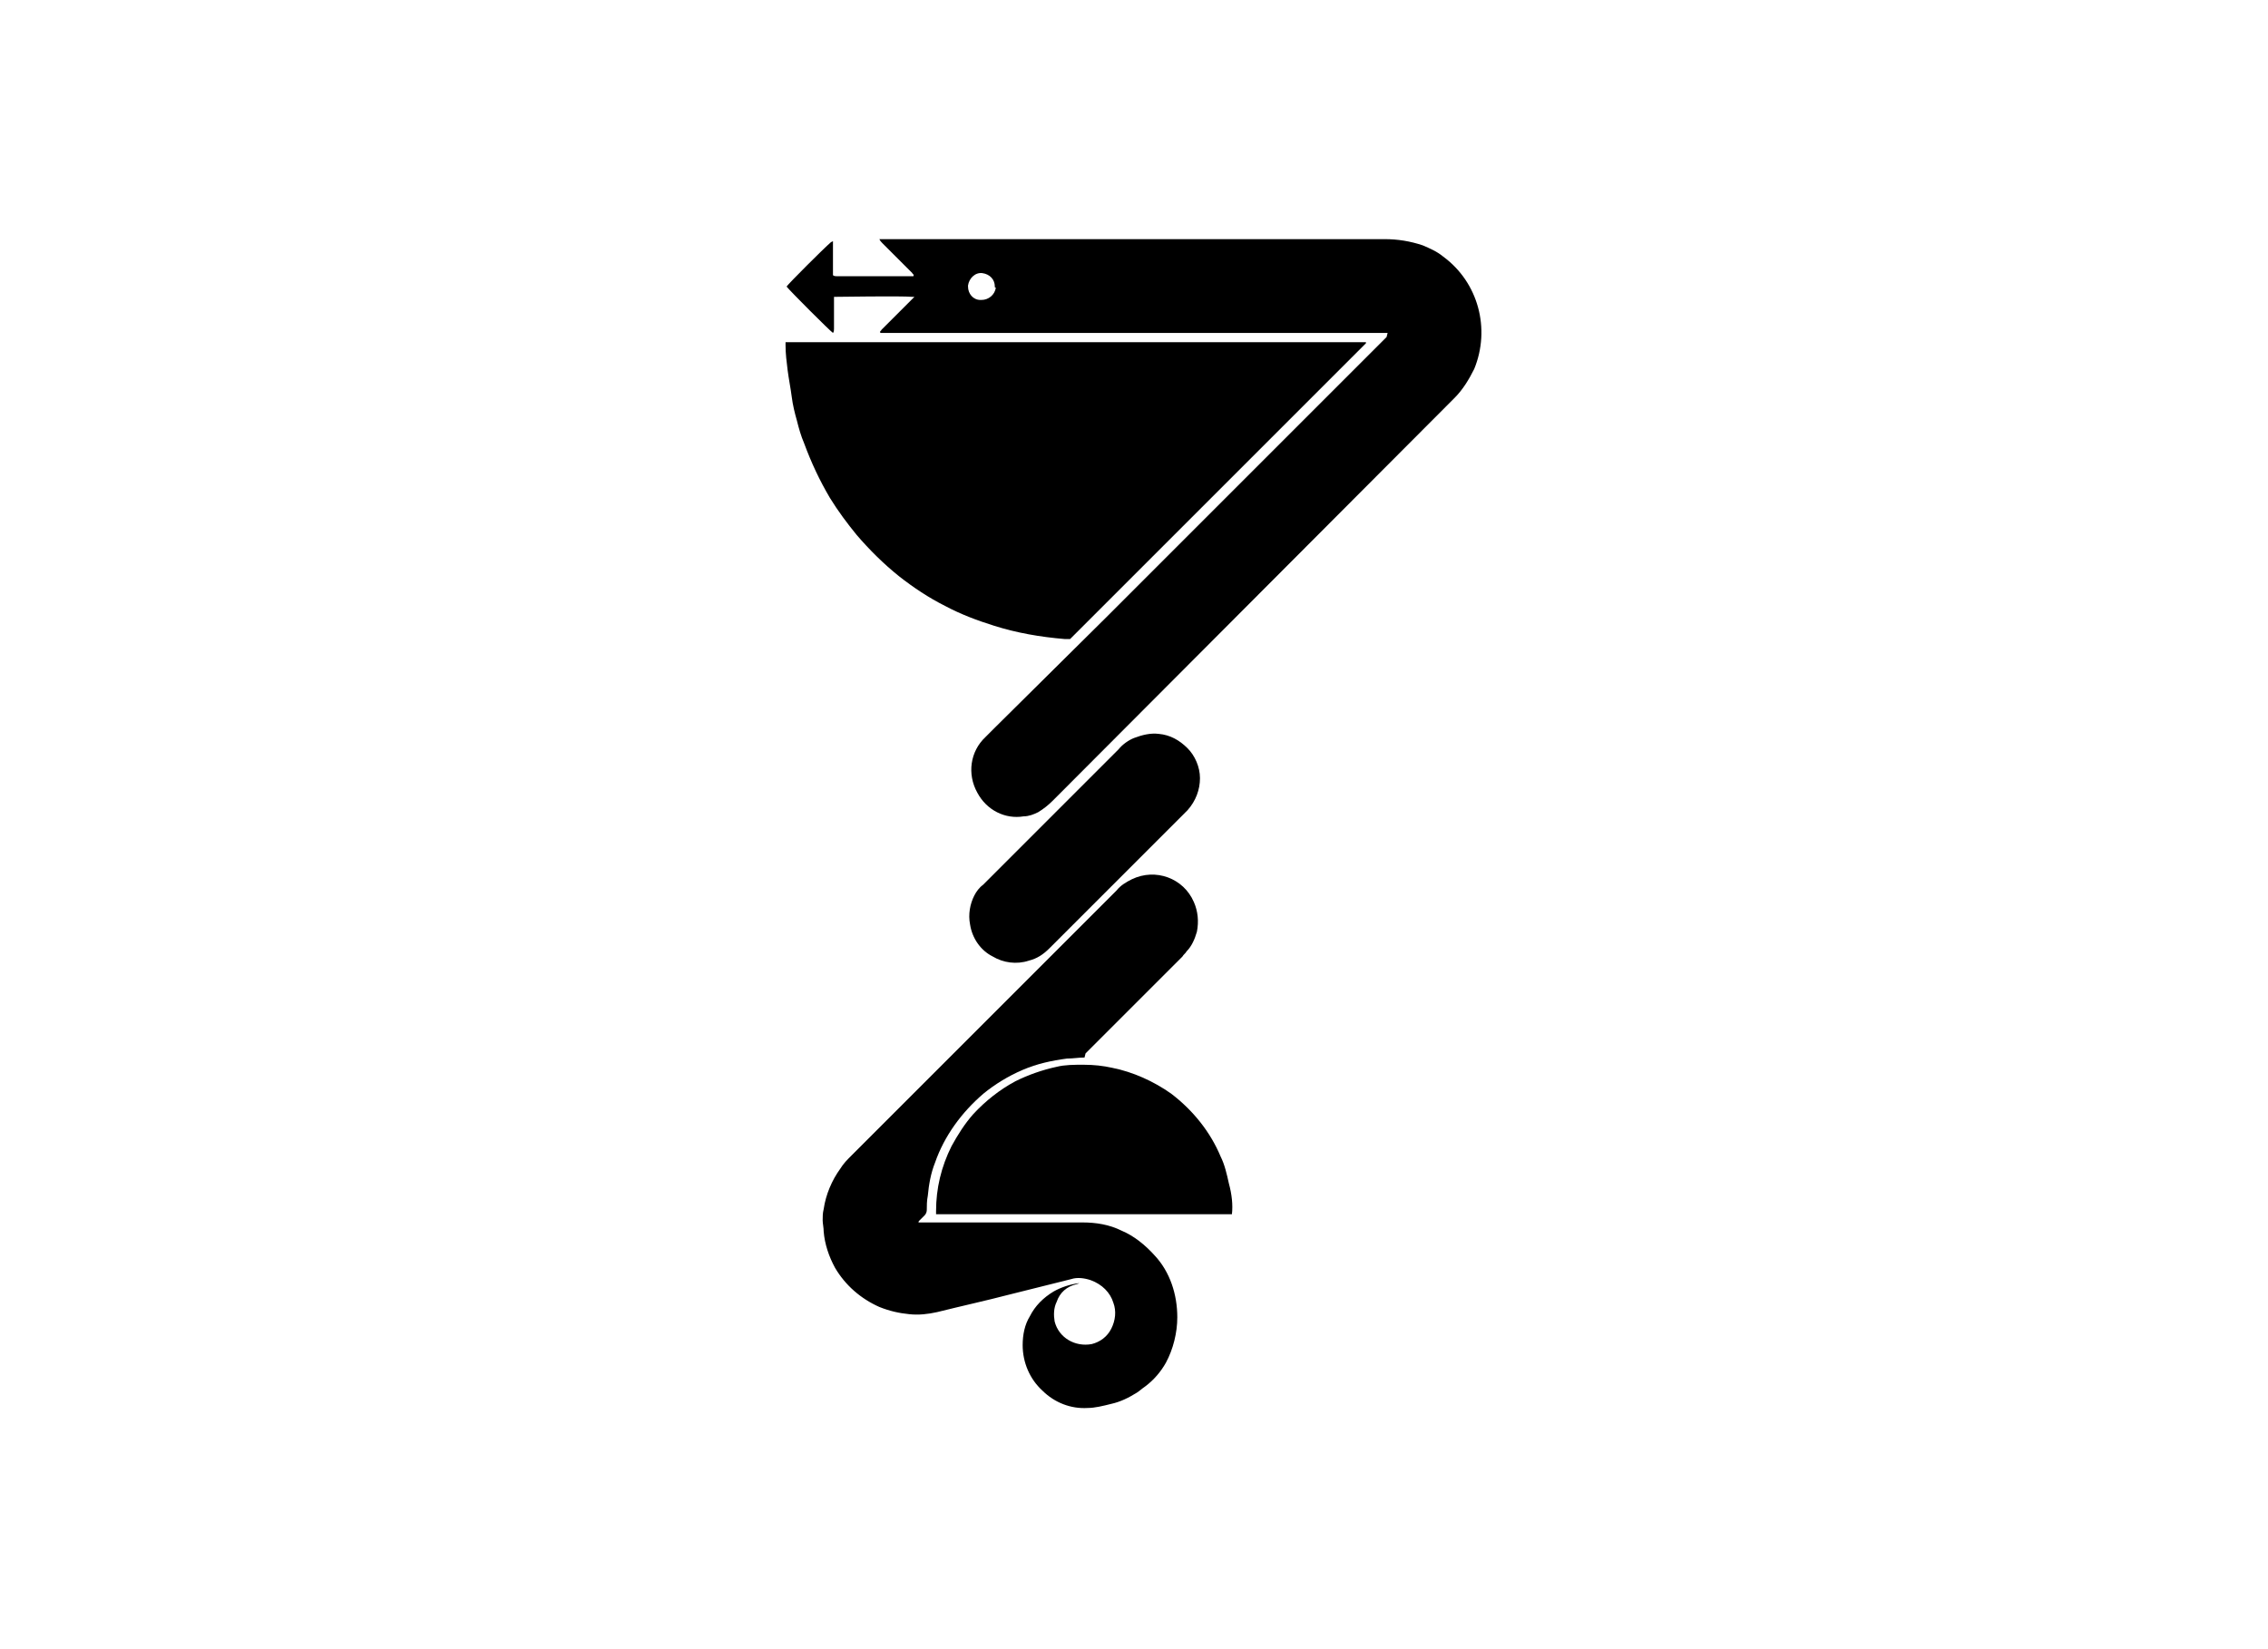
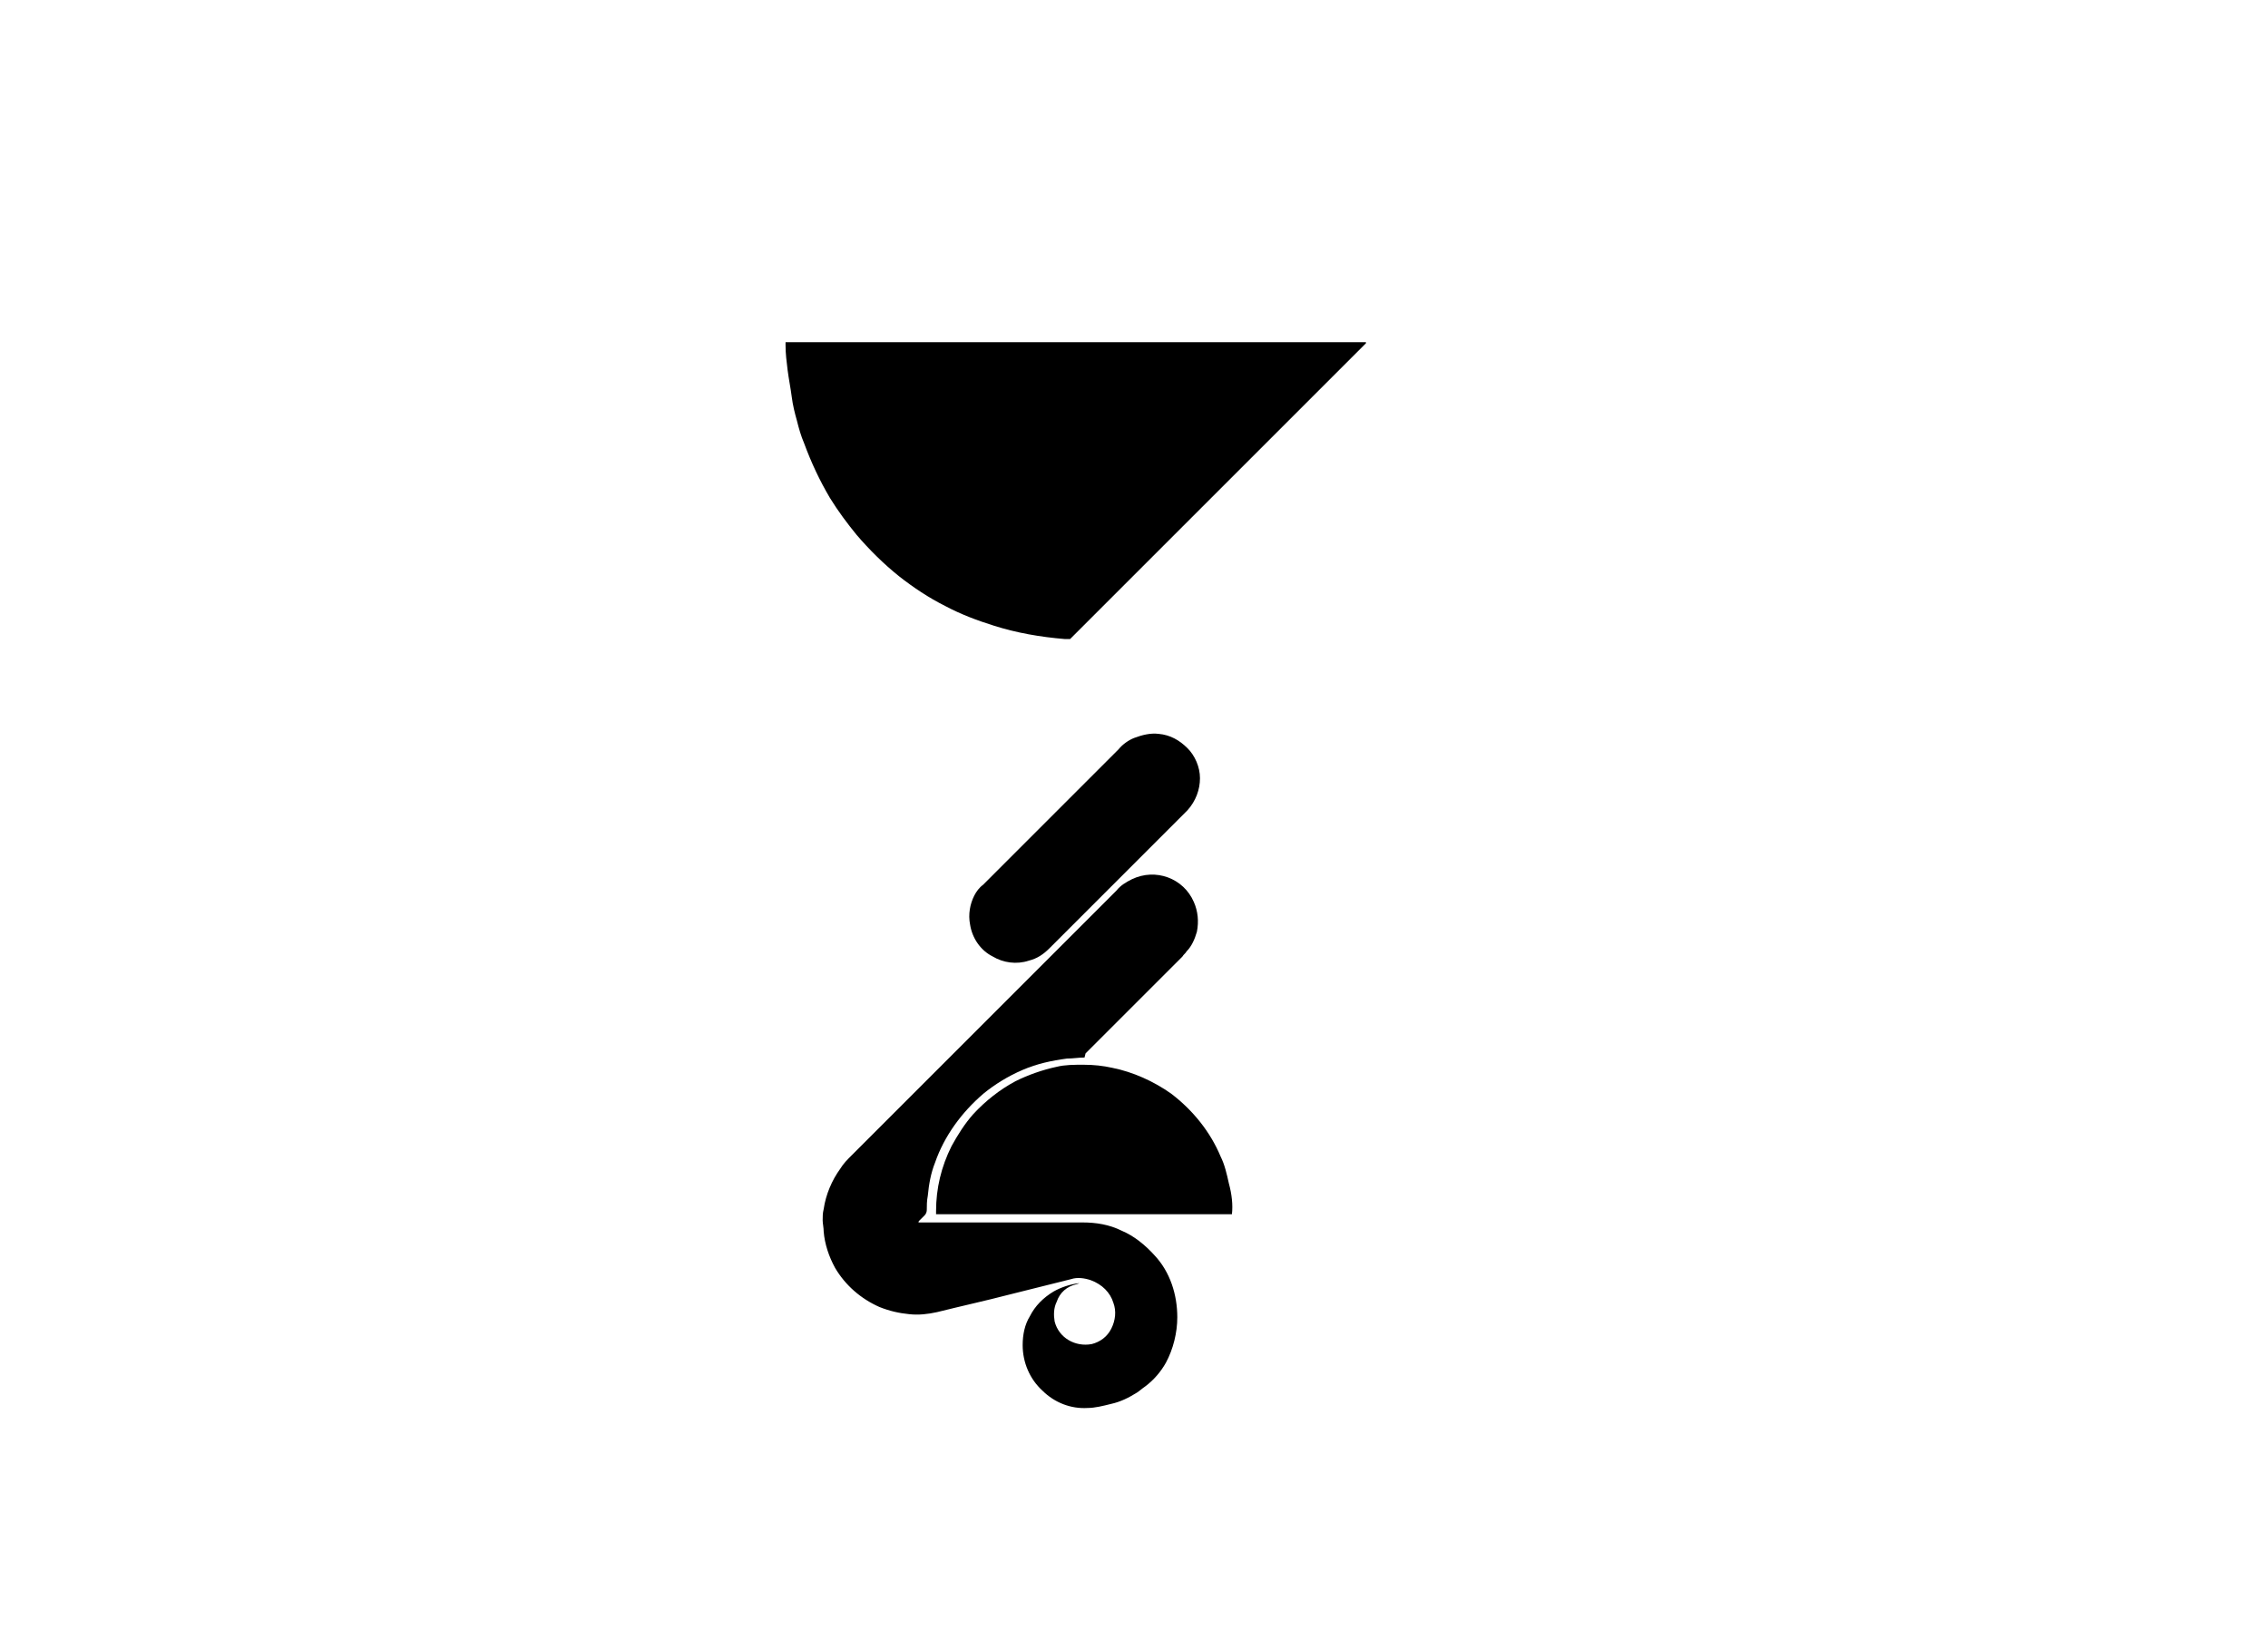
<svg xmlns="http://www.w3.org/2000/svg" version="1.1" id="Capa_1" x="0px" y="0px" viewBox="0 0 220 160" style="enable-background:new 0 0 220 160;" xml:space="preserve">
  <title>template-trabajos-+++_5</title>
-   <path d="M134.6,32.3H85.4c-0.1-0.2,0.1-0.2,0.1-0.3l2.8-2.8c0.1-0.1,0.2-0.2,0.4-0.4h-0.2c-1.1-0.1-7.2,0-7.6,0c0,0.1,0,0.2,0,0.4  v2.7c0,0.1,0,0.3-0.1,0.4c-0.3-0.2-4.2-4.1-4.5-4.5c0.2-0.3,3.6-3.7,4.3-4.3l0.2-0.1c0,0.4,0,0.8,0,1.1c0,0.4,0,0.8,0,1.1  s0,0.8,0,1.1c0.1,0.1,0.3,0.1,0.4,0.1h7.4c0.1-0.2-0.1-0.2-0.1-0.3l-2.9-2.9c-0.1-0.1-0.2-0.2-0.3-0.4c0,0,0.1,0,0.1,0h48.9  c1.3,0,2.5,0.2,3.7,0.6c0.7,0.3,1.4,0.6,2,1.1c3.4,2.5,4.6,7,3,10.9c-0.5,1-1.1,2-1.9,2.8l-0.1,0.1l-38.9,39  c-0.4,0.4-0.9,0.8-1.4,1.1c-0.4,0.2-0.9,0.4-1.4,0.4c-1.8,0.3-3.6-0.6-4.5-2.3c-1-1.8-0.7-4,0.8-5.4l1-1l10.9-10.8l6.6-6.6l2.6-2.6  l2.7-2.7l12.4-12.4c0.9-0.9,1.8-1.8,2.7-2.7L134.6,32.3z M96.5,27.8c0-0.7-0.5-1.2-1.2-1.3c-0.7-0.1-1.3,0.5-1.4,1.2  c0,0,0,0.1,0,0.1c0,0.7,0.5,1.3,1.2,1.3c0,0,0,0,0.1,0c0.7,0,1.3-0.5,1.4-1.2C96.5,27.9,96.5,27.9,96.5,27.8z" />
  <path d="M132.5,33.2c0,0.1,0,0.1,0,0.1L103.8,62c-0.1,0-0.3,0-0.5,0c-2.4-0.2-4.7-0.6-6.9-1.3c-1.6-0.5-3.2-1.1-4.7-1.9  c-1.6-0.8-3.1-1.8-4.5-2.9c-1.5-1.2-2.9-2.6-4.1-4c-0.9-1.1-1.8-2.3-2.6-3.6c-1-1.7-1.8-3.4-2.5-5.3c-0.3-0.7-0.5-1.4-0.7-2.2  c-0.2-0.7-0.4-1.5-0.5-2.3s-0.3-1.8-0.4-2.6c-0.1-0.8-0.2-1.6-0.2-2.4v-0.3h0.3c0.1,0,0.3,0,0.4,0L132.5,33.2L132.5,33.2z" />
  <path d="M105.2,102.6c-0.6,0-1.1,0.1-1.7,0.1c-1.5,0.2-2.9,0.5-4.3,1.1c-1.4,0.6-2.7,1.4-3.8,2.3c-2.1,1.8-3.8,4.1-4.7,6.7  c-0.4,1-0.6,2.1-0.7,3.2c-0.1,0.5-0.1,1-0.1,1.4c0,0.2-0.1,0.4-0.2,0.5c-0.2,0.2-0.3,0.3-0.5,0.5c-0.1,0.1-0.1,0.1-0.1,0.2h0.5H93  c4,0,7.9,0,12,0c1.3,0,2.6,0.2,3.8,0.8c1.2,0.5,2.3,1.4,3.2,2.4c1.5,1.6,2.2,3.8,2.2,6c0,1.5-0.4,3.1-1.1,4.4  c-0.5,0.9-1.2,1.7-2,2.3c-0.3,0.2-0.5,0.4-0.8,0.6c-0.8,0.5-1.6,0.9-2.5,1.1c-0.8,0.2-1.6,0.4-2.3,0.4c-1.6,0.1-3.2-0.5-4.4-1.7  c-1.2-1.1-1.9-2.7-1.9-4.4c0-1,0.2-2,0.7-2.8c0.5-1,1.3-1.8,2.3-2.4c0.7-0.4,1.6-0.7,2.4-0.8c0,0,0.1,0,0.1,0l-0.3,0.1  c-0.9,0.2-1.6,0.8-1.9,1.7c-0.3,0.6-0.3,1.3-0.2,1.9c0.4,1.6,2,2.5,3.6,2.2c0.8-0.2,1.5-0.7,1.9-1.5c0.4-0.8,0.5-1.7,0.2-2.5  c-0.3-1-1.1-1.8-2.2-2.2c-0.6-0.2-1.3-0.3-1.9-0.1l-6,1.5c-2.3,0.6-4.6,1.1-7,1.7c-0.9,0.2-1.8,0.3-2.7,0.2c-1-0.1-1.9-0.3-2.9-0.7  c-1.8-0.8-3.3-2.1-4.3-3.8c-0.6-1.1-1-2.3-1.1-3.5c0-0.4-0.1-0.8-0.1-1.1c0-0.4,0-0.7,0.1-1.1c0.2-1.4,0.8-2.8,1.6-3.9  c0.3-0.5,0.7-0.9,1.1-1.3l25.7-25.7c0.4-0.5,0.9-0.8,1.5-1.1c2.3-1.1,5-0.1,6,2.2c0.4,0.9,0.5,1.9,0.3,2.9c-0.2,0.7-0.5,1.4-1,1.9  c-0.1,0.2-0.3,0.3-0.4,0.5l-9.4,9.4L105.2,102.6z" />
  <path d="M119.5,117.8c-0.1,0-0.1,0-0.2,0H91h-0.2c0-0.1,0-0.2,0-0.3c0-2.2,0.5-4.3,1.5-6.3c0.6-1.1,1.3-2.2,2.1-3.1  c1.2-1.3,2.6-2.4,4.1-3.2c1.2-0.6,2.6-1.1,4-1.4c0.8-0.2,1.7-0.2,2.6-0.2c1,0,1.9,0.1,2.8,0.3c2,0.4,4,1.3,5.7,2.5  c2.1,1.6,3.8,3.7,4.8,6.1c0.4,0.8,0.6,1.7,0.8,2.6C119.5,115.9,119.6,116.9,119.5,117.8z" />
  <path d="M116.4,75.5c0,1.1-0.4,2.2-1.2,3.1l-0.2,0.2c-4.4,4.4-8.8,8.8-13.2,13.2c-0.6,0.6-1.2,1-2,1.2c-1.2,0.4-2.5,0.2-3.5-0.4  c-1.2-0.6-2-1.8-2.2-3.1c-0.2-1,0-2,0.4-2.8c0.2-0.4,0.5-0.8,0.9-1.1l0.2-0.2l12.9-12.9c0.4-0.5,1-0.9,1.5-1.1  c0.8-0.3,1.6-0.5,2.4-0.4c1.1,0.1,2,0.6,2.8,1.4C115.9,73.3,116.4,74.4,116.4,75.5z" />
</svg>